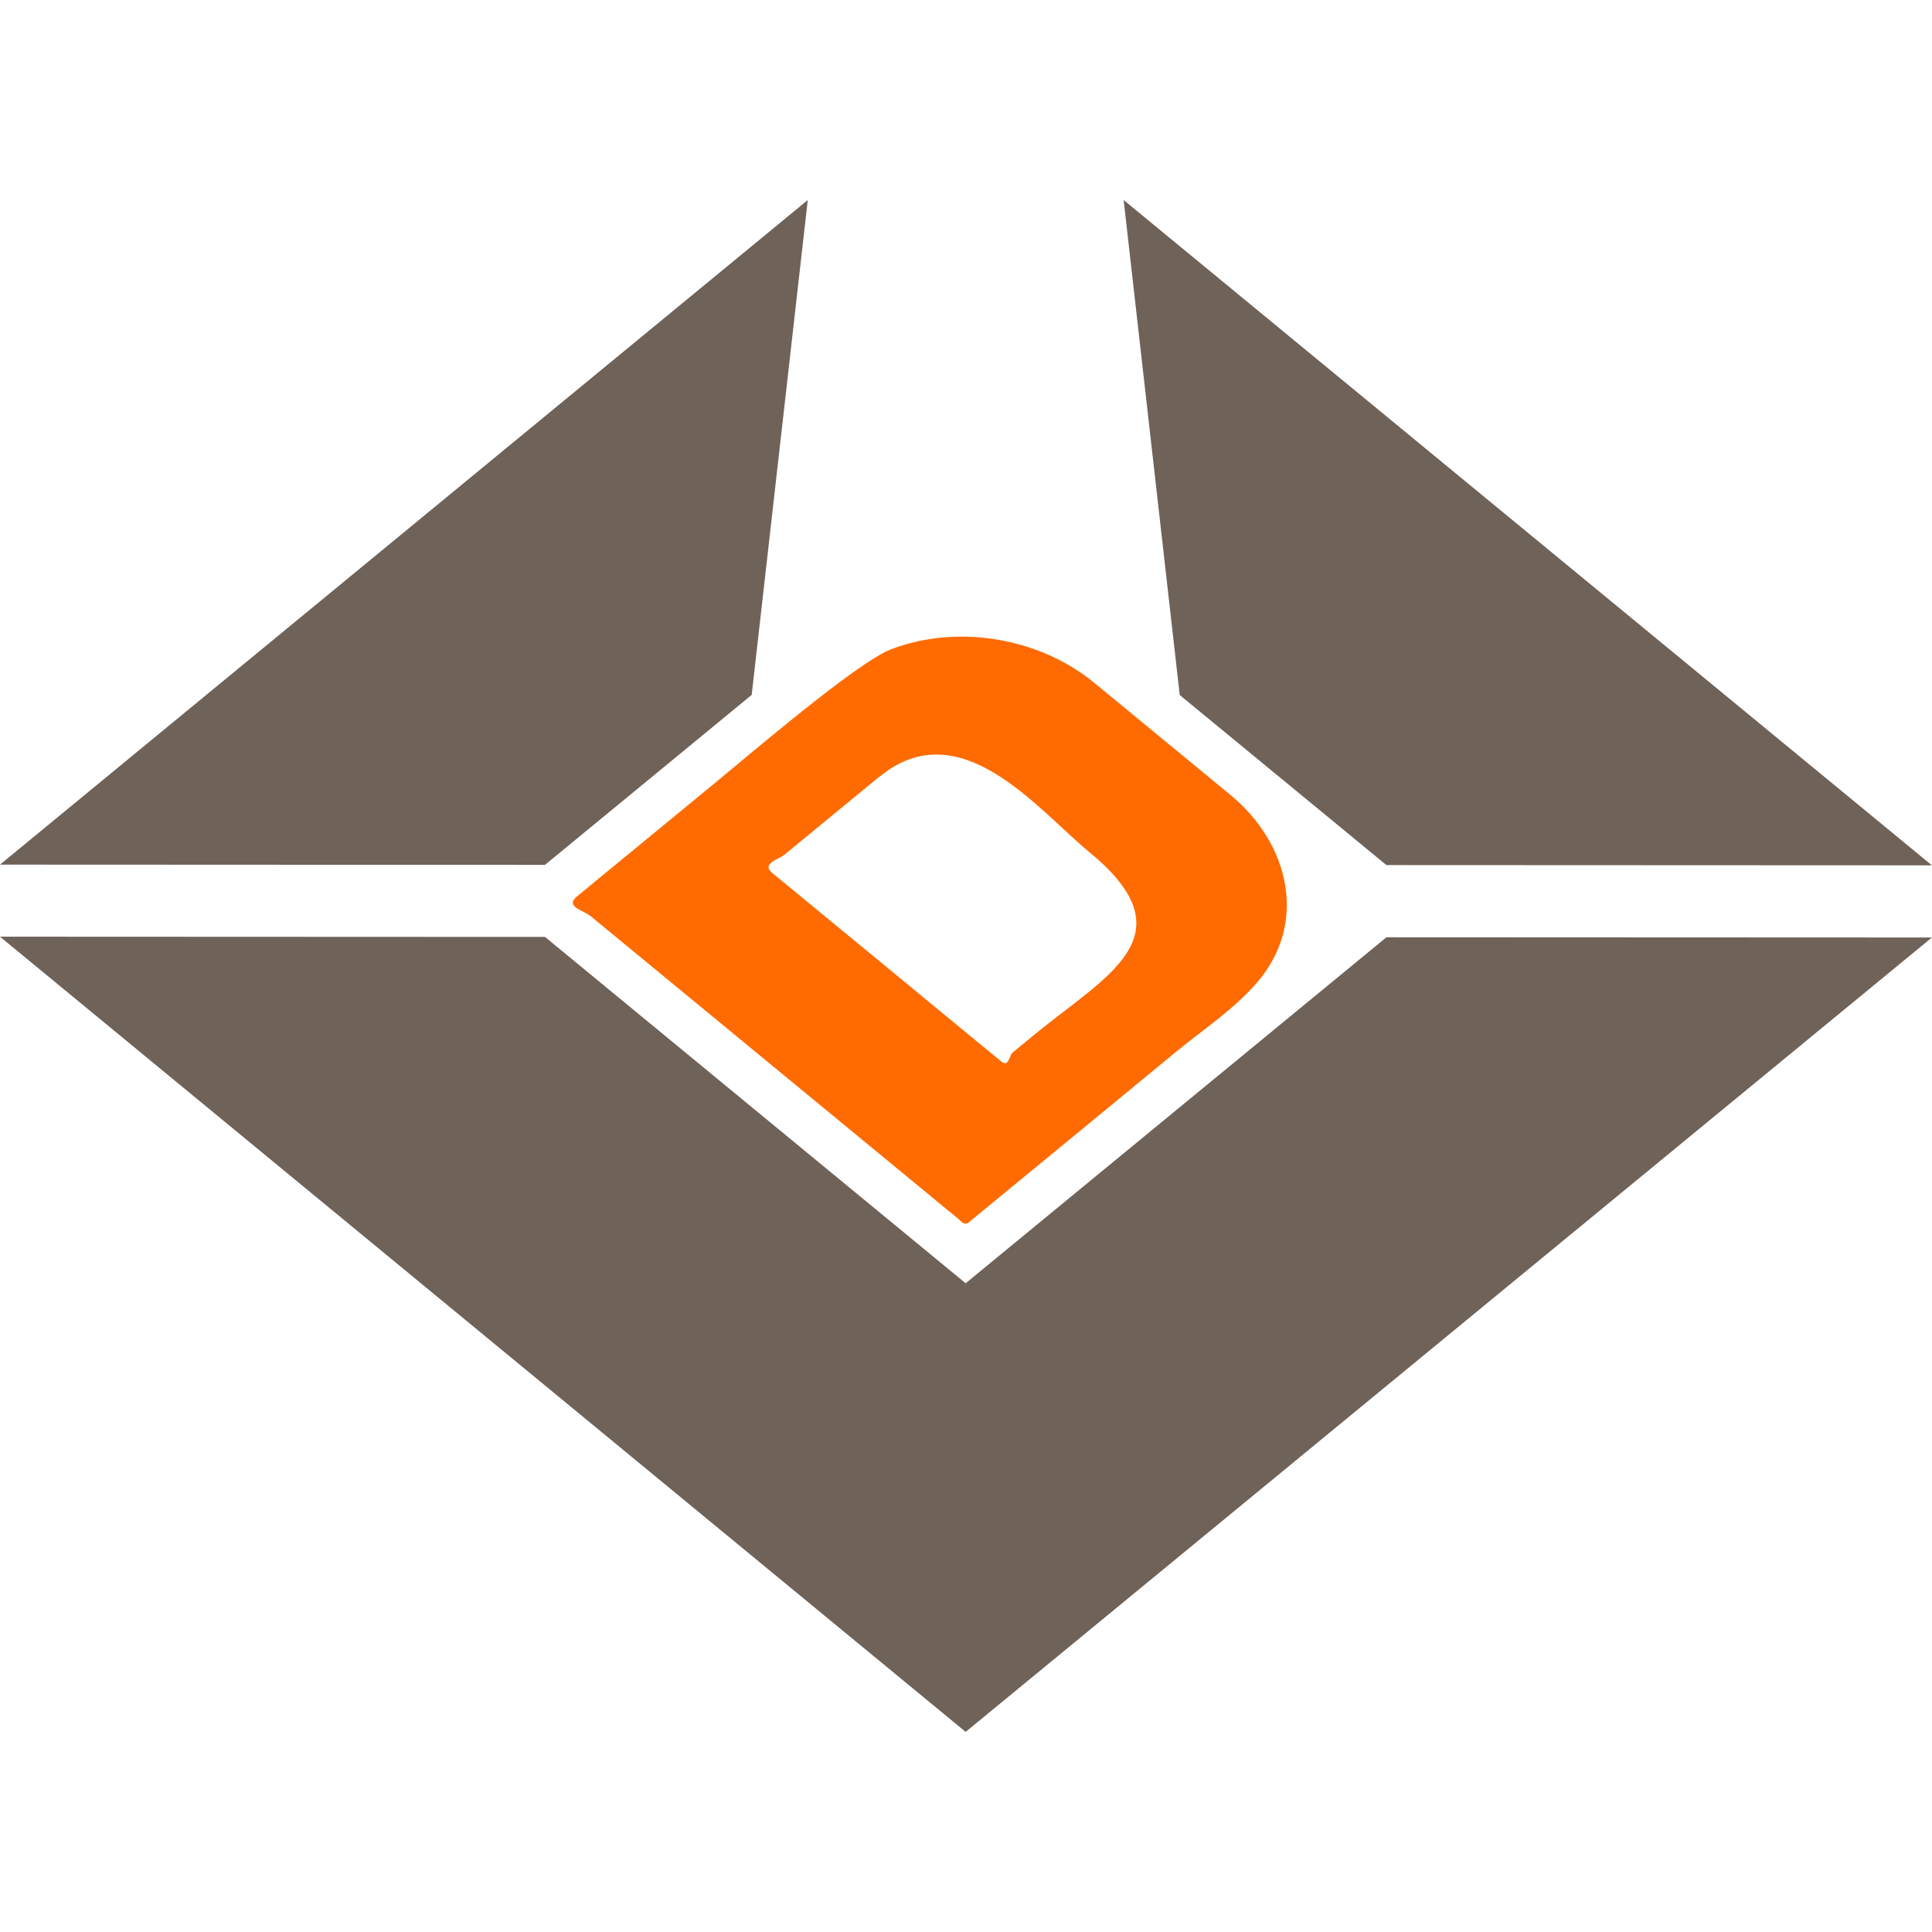
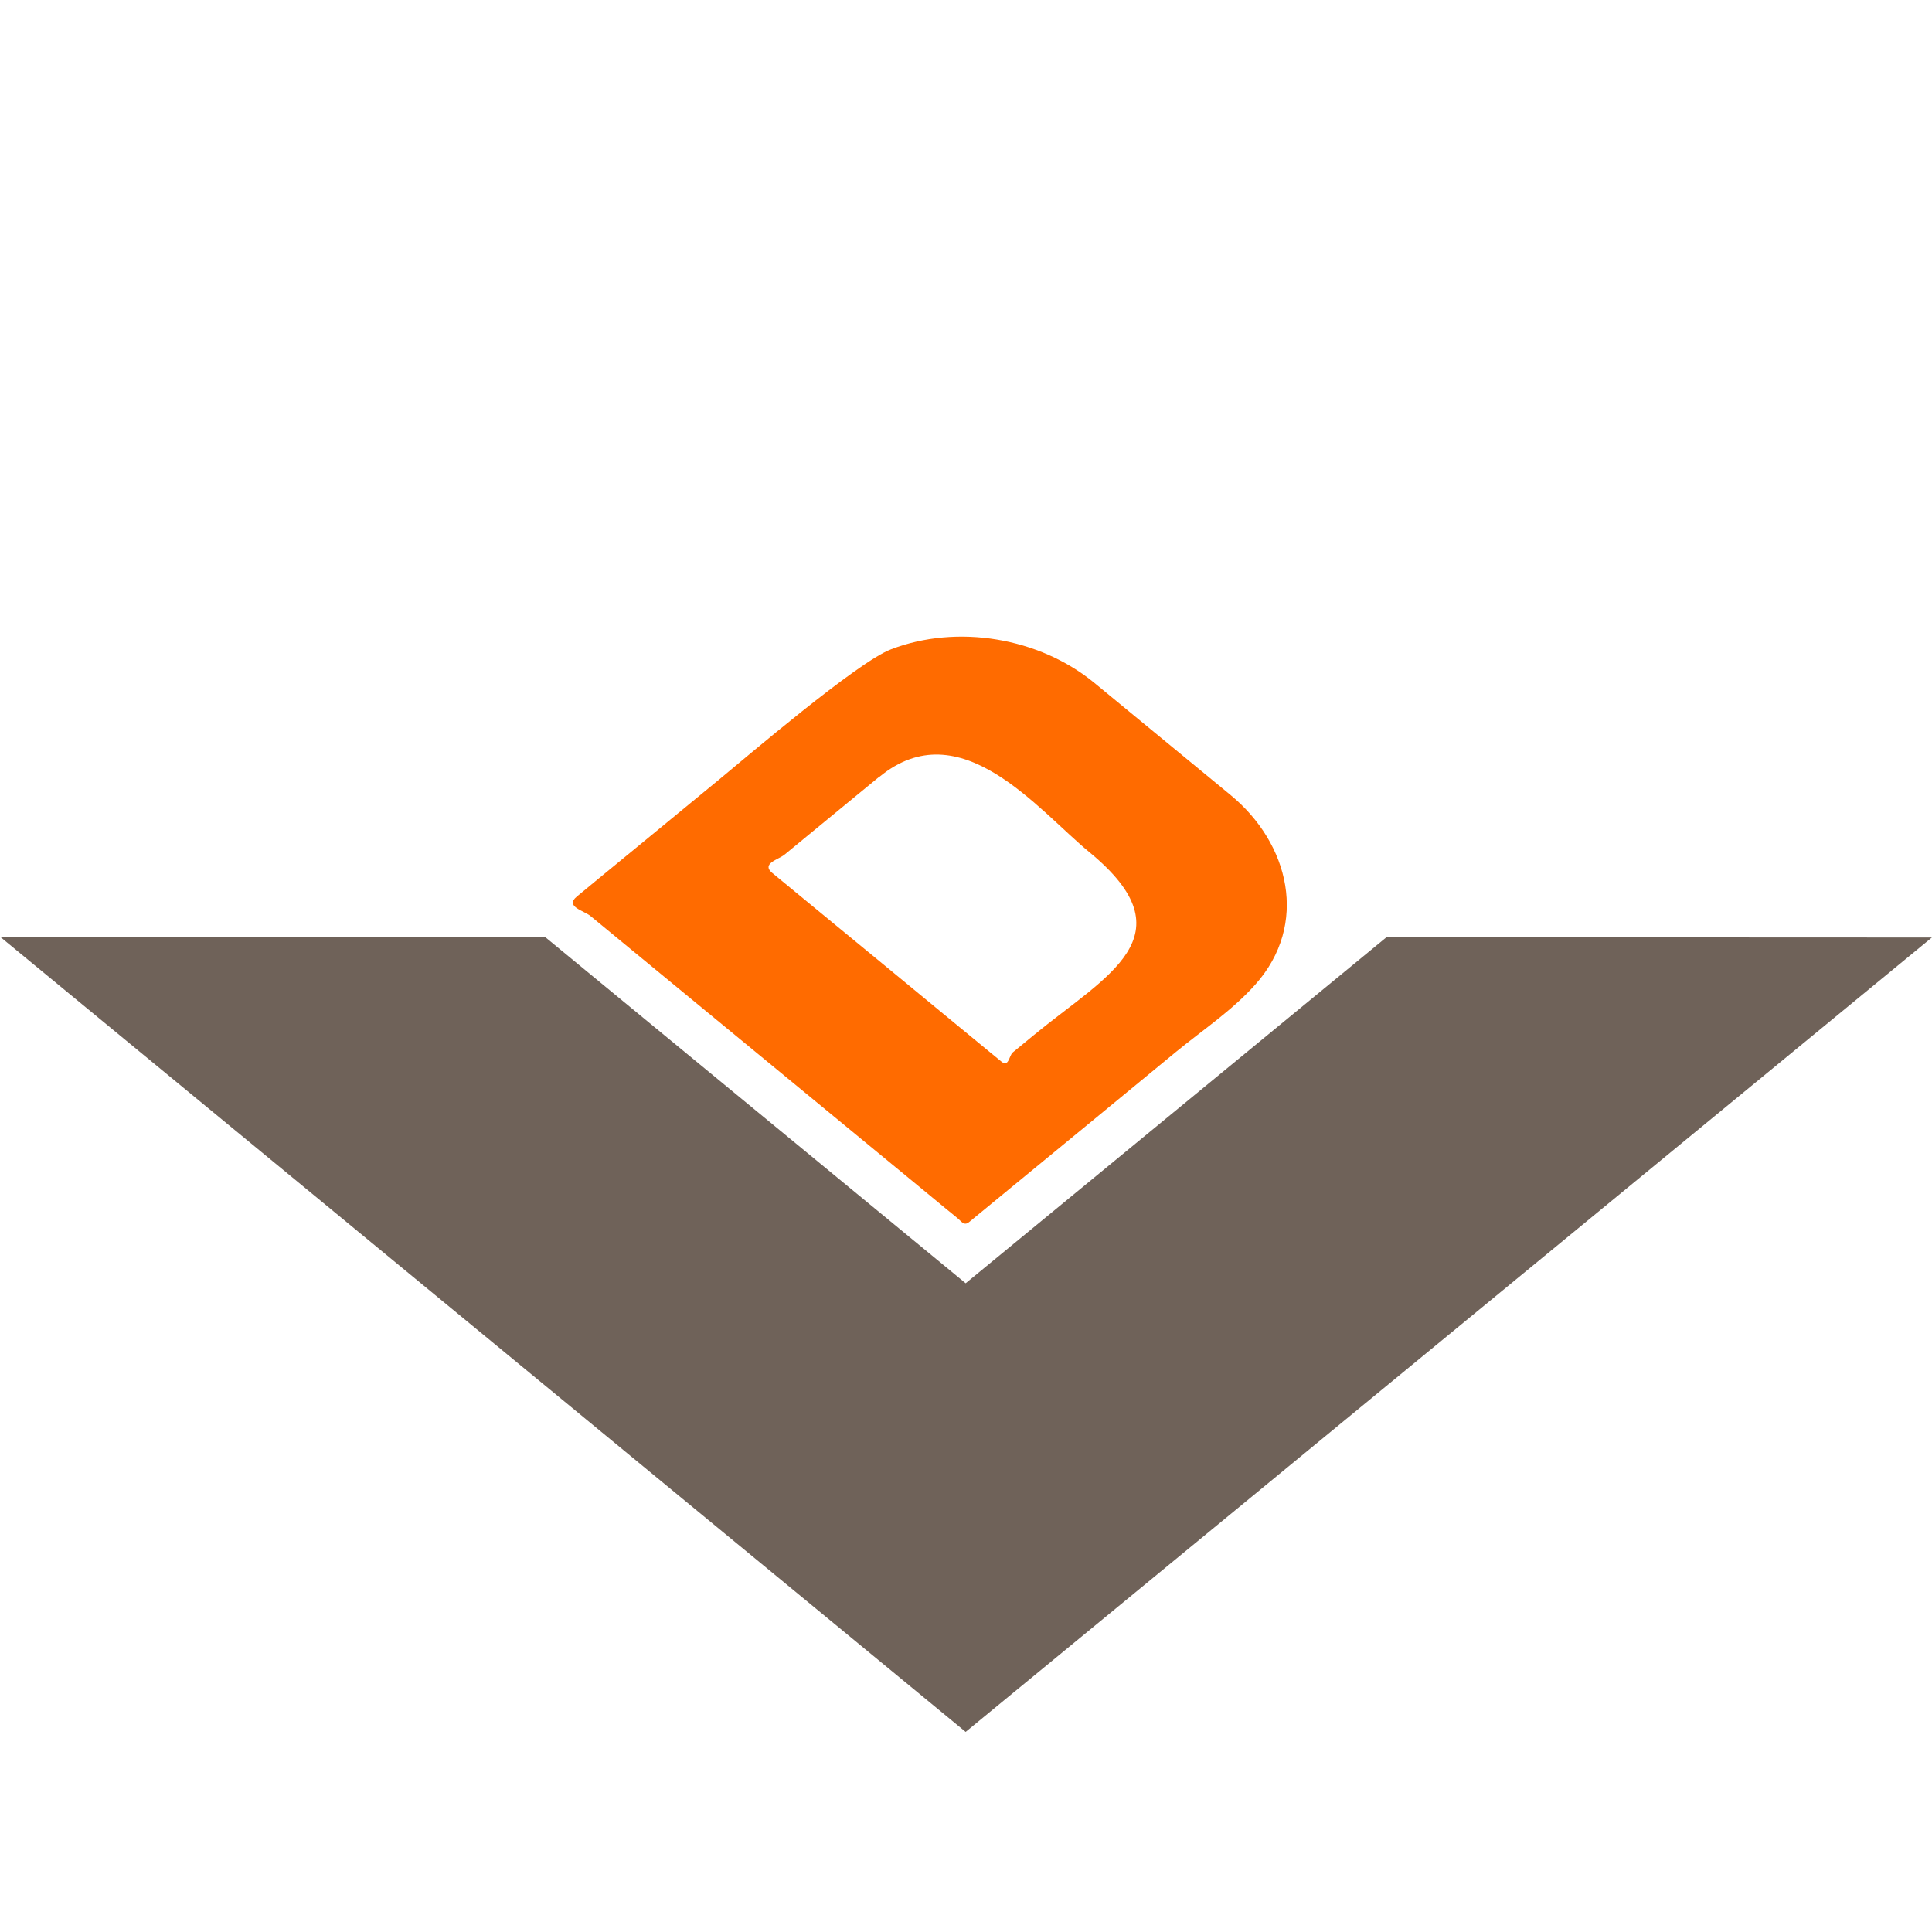
<svg xmlns="http://www.w3.org/2000/svg" version="1.1" width="1000" height="1000">
  <style>
    #light-icon {
      display: inline;
    }
    #dark-icon {
      display: none;
    }

    @media (prefers-color-scheme: dark) {
      #light-icon {
        display: none;
      }
      #dark-icon {
        display: inline;
      }
    }
  </style>
  <g id="light-icon">
    <svg version="1.1" width="1000" height="1000">
      <g>
        <g transform="matrix(6.135,0,0,6.135,0,103.534)">
          <svg version="1.1" width="162.99" height="129.24">
            <svg id="a" width="162.99" height="129.24" viewBox="0 0 162.99 129.24">
-               <polygon points="94.8 0 99.53 41.76 116.97 56.11 162.99 56.13 94.8 0" fill="#6f6259" />
-               <polygon points="68.15 0 63.42 41.75 45.98 56.09 0 56.07 68.15 0" fill="#6f6259" />
              <polygon points="81.47 129.24 0 62.15 45.98 62.17 81.47 91.39 116.97 62.2 162.99 62.22 81.47 129.24" fill="#6f6259" />
              <path d="M103.82,50.2c4.95,4.07,6.65,10.9,2.07,16.01-1.99,2.22-4.44,3.82-6.7,5.68-2.42,1.99-4.84,3.98-7.25,5.97-2.21,1.82-4.42,3.64-6.63,5.45l-3.54,2.91c-.43.36-.66-.05-.95-.29-.33-.27-.65-.54-.98-.8-.65-.54-1.3-1.07-1.95-1.61-4.68-3.85-9.36-7.7-14.04-11.56-4.68-3.85-9.36-7.7-14.04-11.56-.55-.45-2.17-.79-1.15-1.63.61-.51,1.23-1.01,1.84-1.52,1.19-.98,2.38-1.96,3.57-2.93,2.22-1.82,4.44-3.65,6.65-5.47,2.19-1.8,11.59-9.85,14.44-10.94,5.62-2.16,12.52-.99,17.16,2.82,3.83,3.15,7.66,6.3,11.49,9.46ZM74.19,48.65c-2.66,2.19-5.33,4.38-7.99,6.57-.52.43-2,.76-1.05,1.55l2.04,1.68c1.36,1.12,2.71,2.23,4.07,3.35,2.66,2.19,5.33,4.38,7.99,6.58,1.4,1.15,2.79,2.3,4.19,3.45l1.05.86c.62.51.64-.52.96-.78.6-.49,1.2-.99,1.8-1.48,6.06-4.99,13.25-8.34,4.67-15.4-4.37-3.59-10.9-11.97-17.72-6.37Z" fill="#ff6b00" />
            </svg>
          </svg>
        </g>
      </g>
    </svg>
  </g>
  <g id="dark-icon">
    <svg version="1.1" width="1000" height="1000">
      <g clip-path="url(#SvgjsClipPath1178)">
        <rect width="1000" height="1000" fill="#ffffff" />
        <g transform="matrix(4.908,0,0,4.908,100,182.827)">
          <svg version="1.1" width="162.99" height="129.24">
            <svg id="a" width="162.99" height="129.24" viewBox="0 0 162.99 129.24">
-               <polygon points="94.8 0 99.53 41.76 116.97 56.11 162.99 56.13 94.8 0" fill="#6f6259" />
-               <polygon points="68.15 0 63.42 41.75 45.98 56.09 0 56.07 68.15 0" fill="#6f6259" />
              <polygon points="81.47 129.24 0 62.15 45.98 62.17 81.47 91.39 116.97 62.2 162.99 62.22 81.47 129.24" fill="#6f6259" />
-               <path d="M103.82,50.2c4.95,4.07,6.65,10.9,2.07,16.01-1.99,2.22-4.44,3.82-6.7,5.68-2.42,1.99-4.84,3.98-7.25,5.97-2.21,1.82-4.42,3.64-6.63,5.45l-3.54,2.91c-.43.36-.66-.05-.95-.29-.33-.27-.65-.54-.98-.8-.65-.54-1.3-1.07-1.95-1.61-4.68-3.85-9.36-7.7-14.04-11.56-4.68-3.85-9.36-7.7-14.04-11.56-.55-.45-2.17-.79-1.15-1.63.61-.51,1.23-1.01,1.84-1.52,1.19-.98,2.38-1.96,3.57-2.93,2.22-1.82,4.44-3.65,6.65-5.47,2.19-1.8,11.59-9.85,14.44-10.94,5.62-2.16,12.52-.99,17.16,2.82,3.83,3.15,7.66,6.3,11.49,9.46ZM74.19,48.65c-2.66,2.19-5.33,4.38-7.99,6.57-.52.43-2,.76-1.05,1.55l2.04,1.68c1.36,1.12,2.71,2.23,4.07,3.35,2.66,2.19,5.33,4.38,7.99,6.58,1.4,1.15,2.79,2.3,4.19,3.45l1.05.86c.62.51.64-.52.96-.78.6-.49,1.2-.99,1.8-1.48,6.06-4.99,13.25-8.34,4.67-15.4-4.37-3.59-10.9-11.97-17.72-6.37Z" fill="#ff6b00" />
            </svg>
          </svg>
        </g>
      </g>
      <defs>
        <clipPath id="SvgjsClipPath1178">
          <rect width="1000" height="1000" x="0" y="0" rx="250" ry="250" />
        </clipPath>
      </defs>
    </svg>
  </g>
</svg>